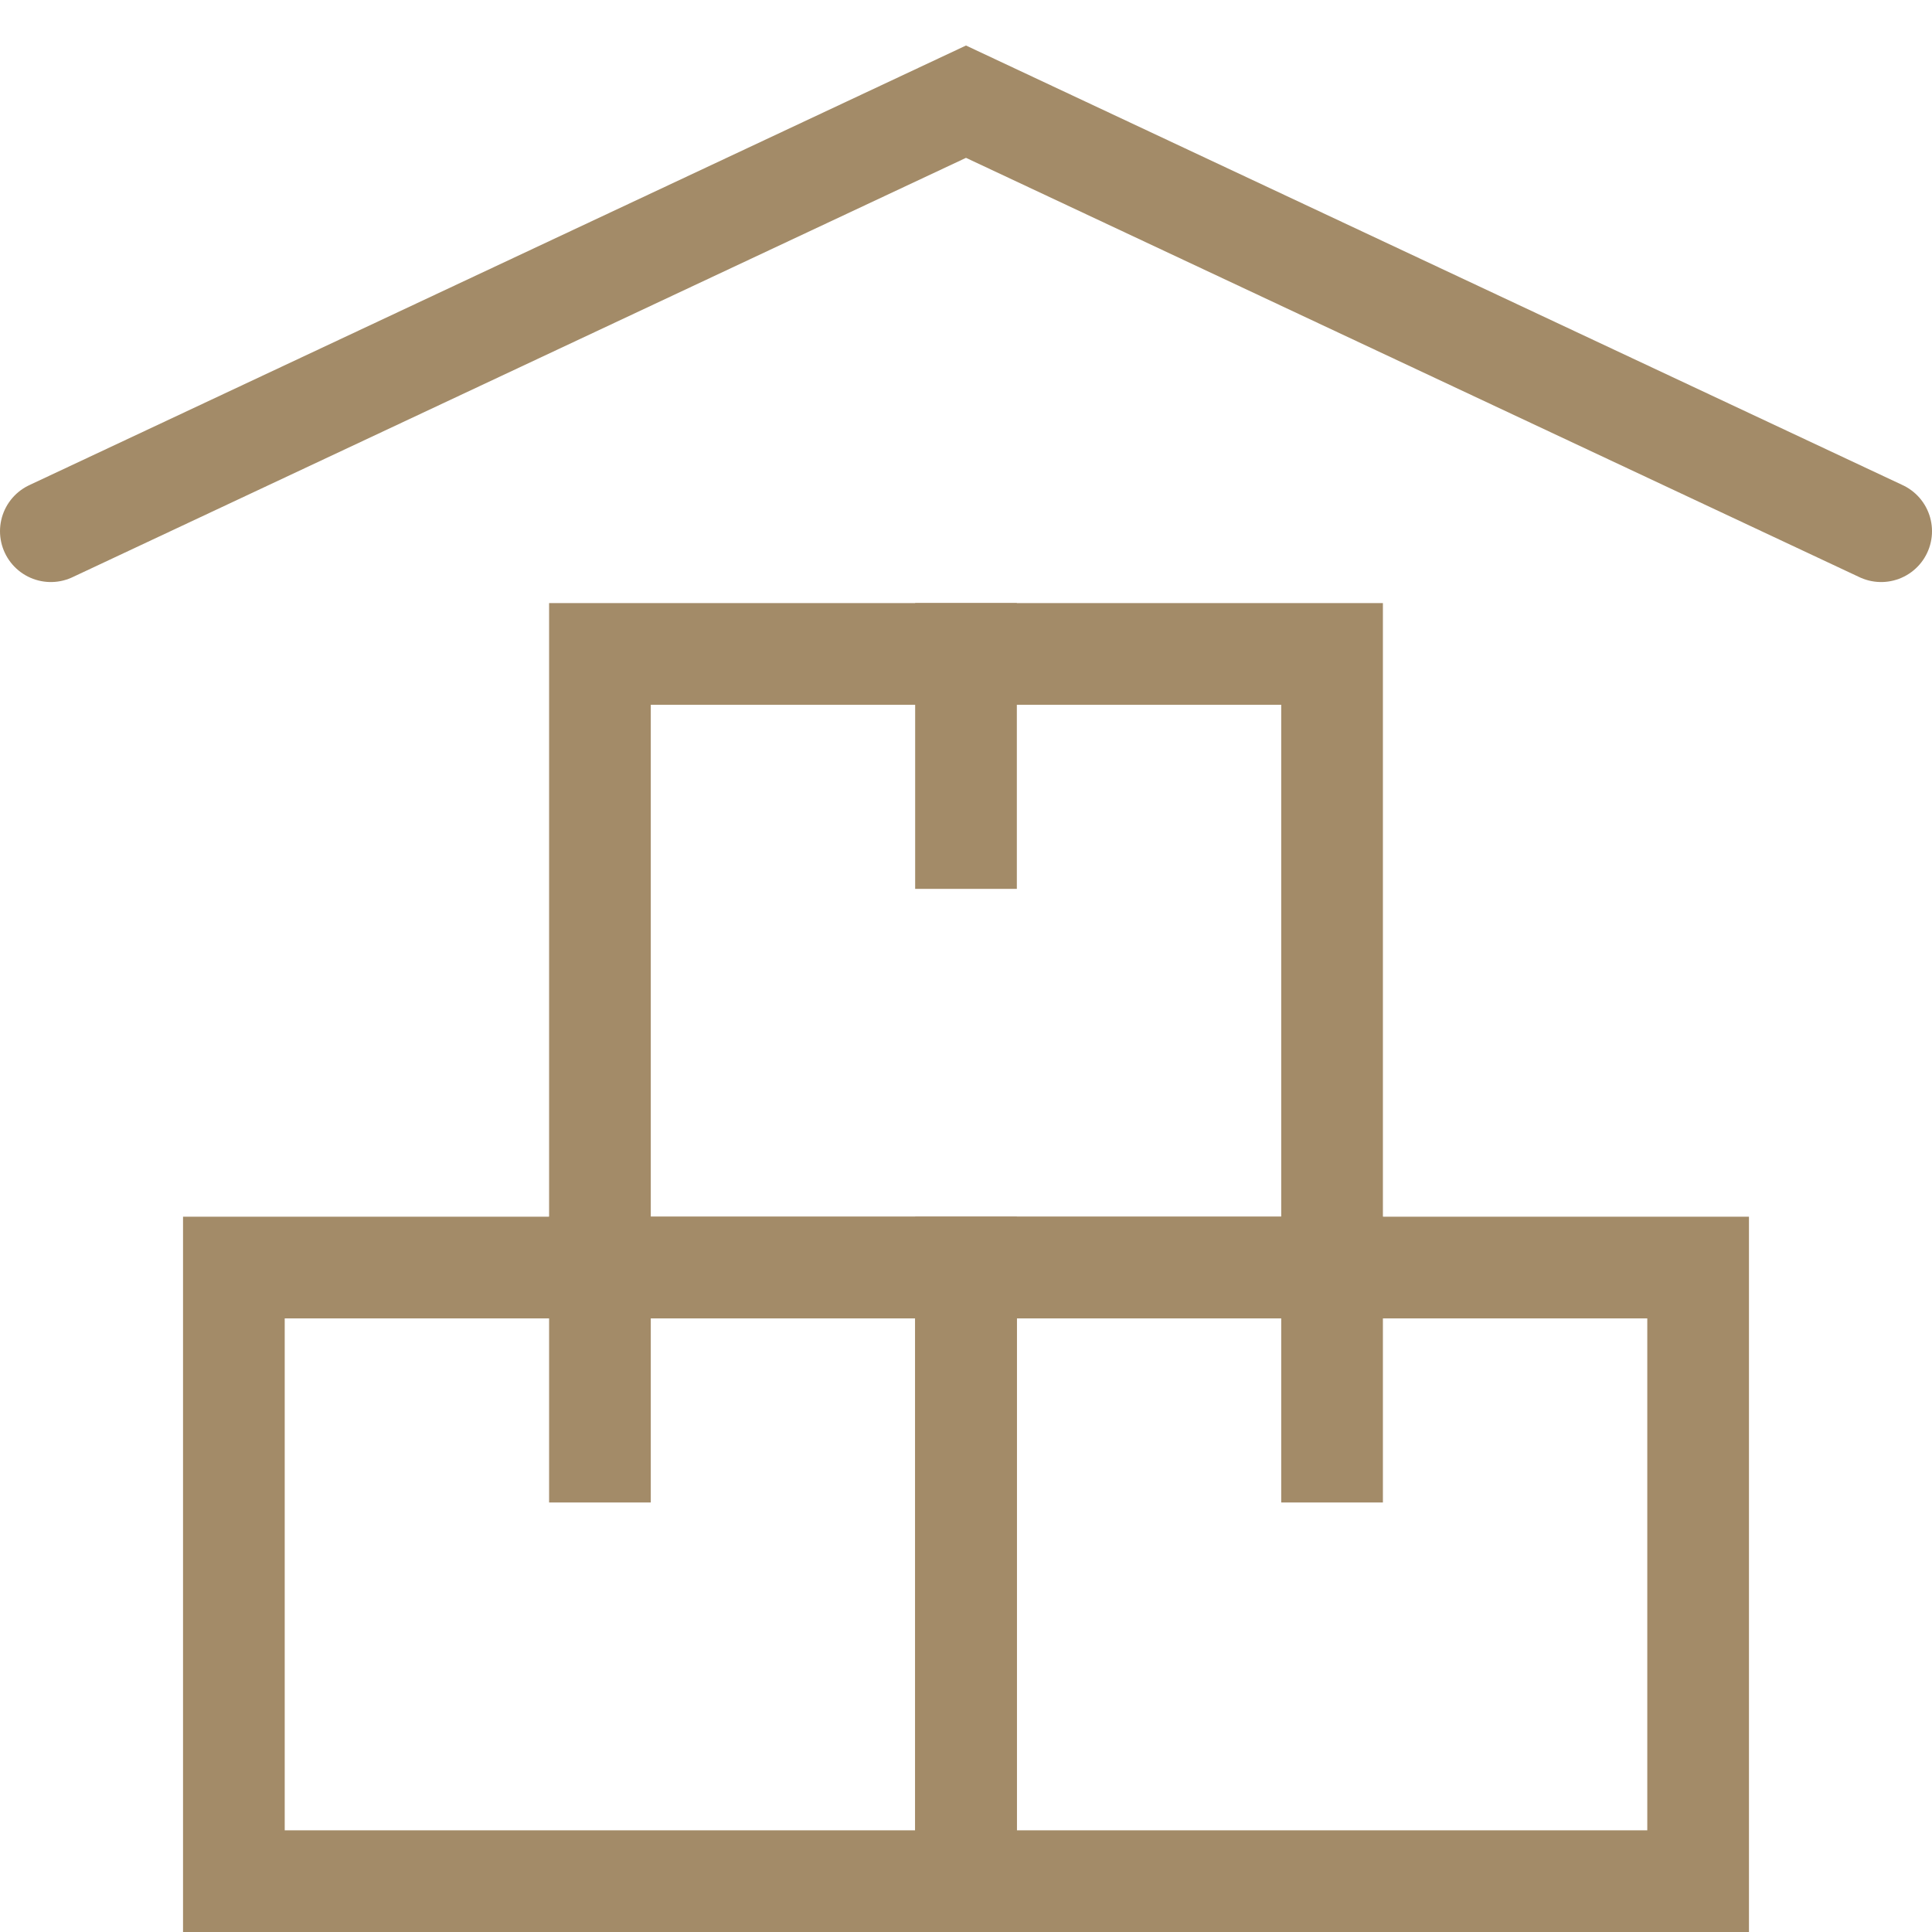
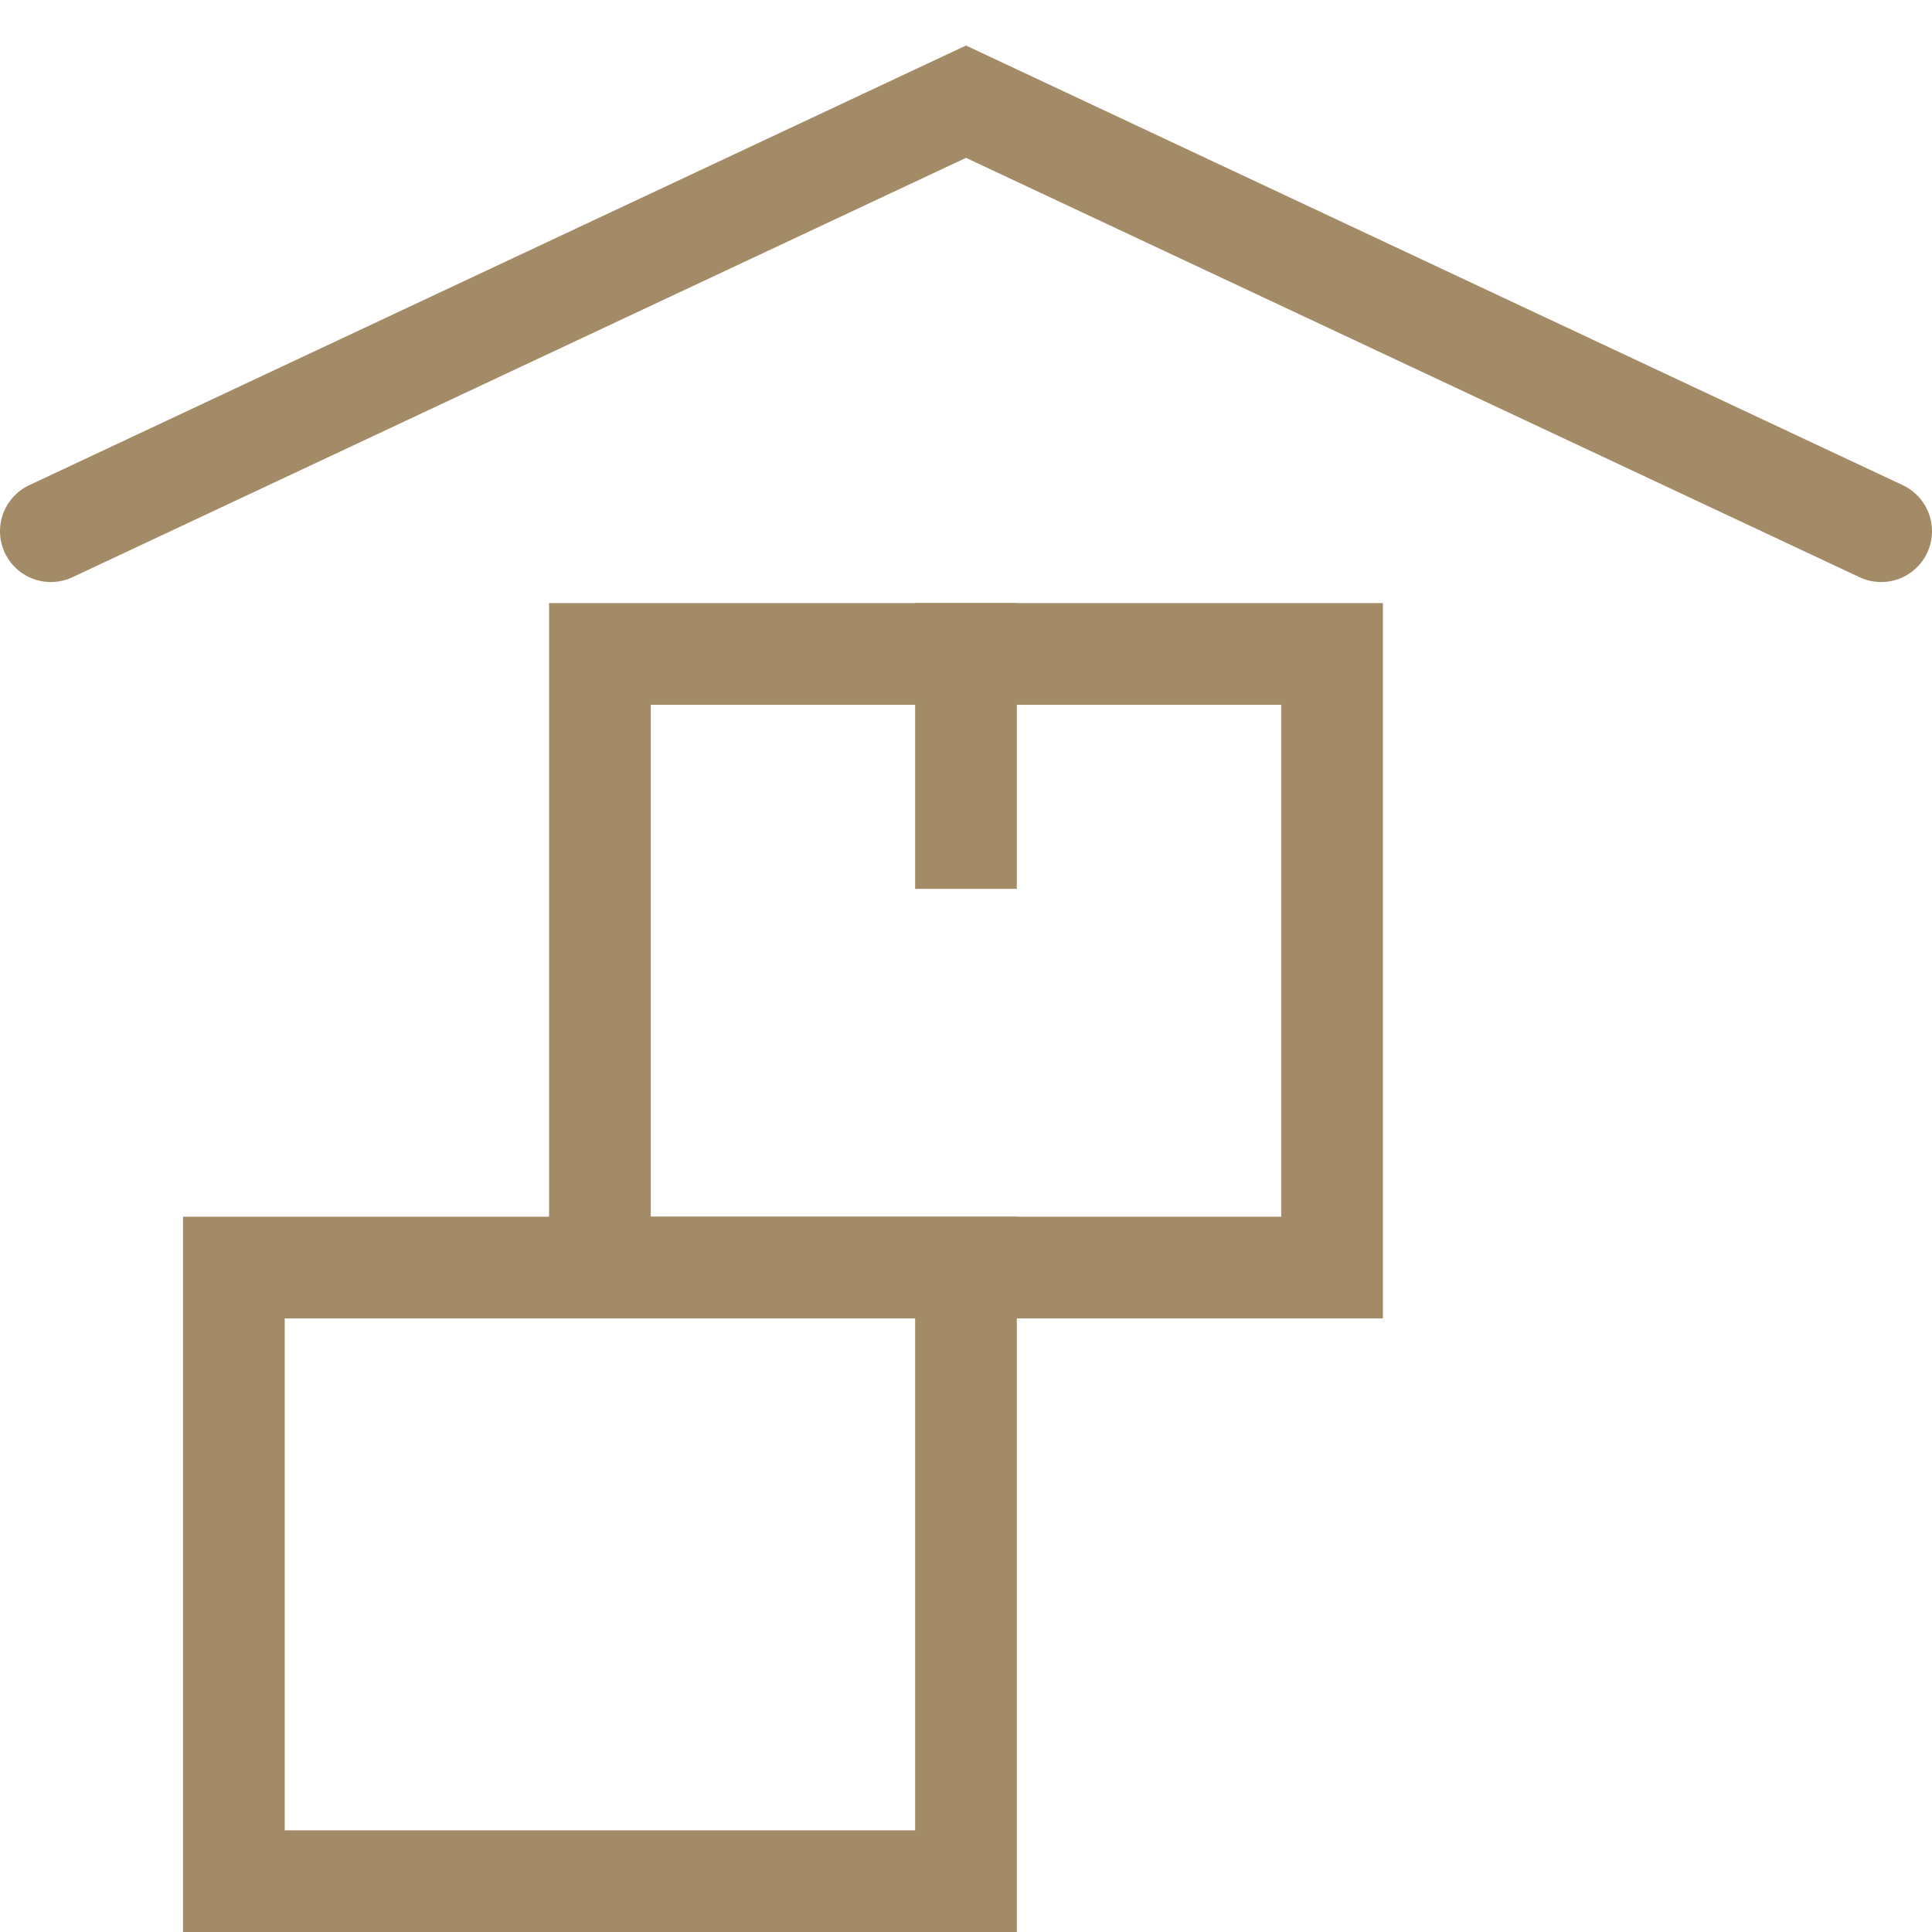
<svg xmlns="http://www.w3.org/2000/svg" width="38px" height="38px" viewBox="0 0 38 38" version="1.1">
  <title>storage-unit</title>
  <desc>Created with Sketch.</desc>
  <g id="Page-1" stroke="none" stroke-width="1" fill="none" fill-rule="evenodd">
    <g id="Home---hi-fi" transform="translate(-97, -1619)" stroke="#A38B68" stroke-width="2">
      <g id="storage-unit" transform="translate(98, 1621)">
        <rect id="Rectangle" stroke-linecap="square" x="10.8" y="10.862" width="14.4" height="12.069" />
-         <rect id="Rectangle" stroke-linecap="square" x="18" y="22.931" width="14.4" height="12.069" />
        <rect id="Rectangle" stroke-linecap="square" x="3.6" y="22.931" width="14.4" height="12.069" />
        <path d="M18,10.862 L18,14.483" id="Path" stroke-linecap="square" />
-         <path d="M25.2,22.931 L25.2,26.552" id="Path" stroke-linecap="square" />
-         <path d="M10.8,22.931 L10.8,26.552" id="Path" stroke-linecap="square" />
        <polyline id="Path" stroke-linecap="round" points="0 8.448 18 0 36 8.448" />
      </g>
    </g>
  </g>
</svg>